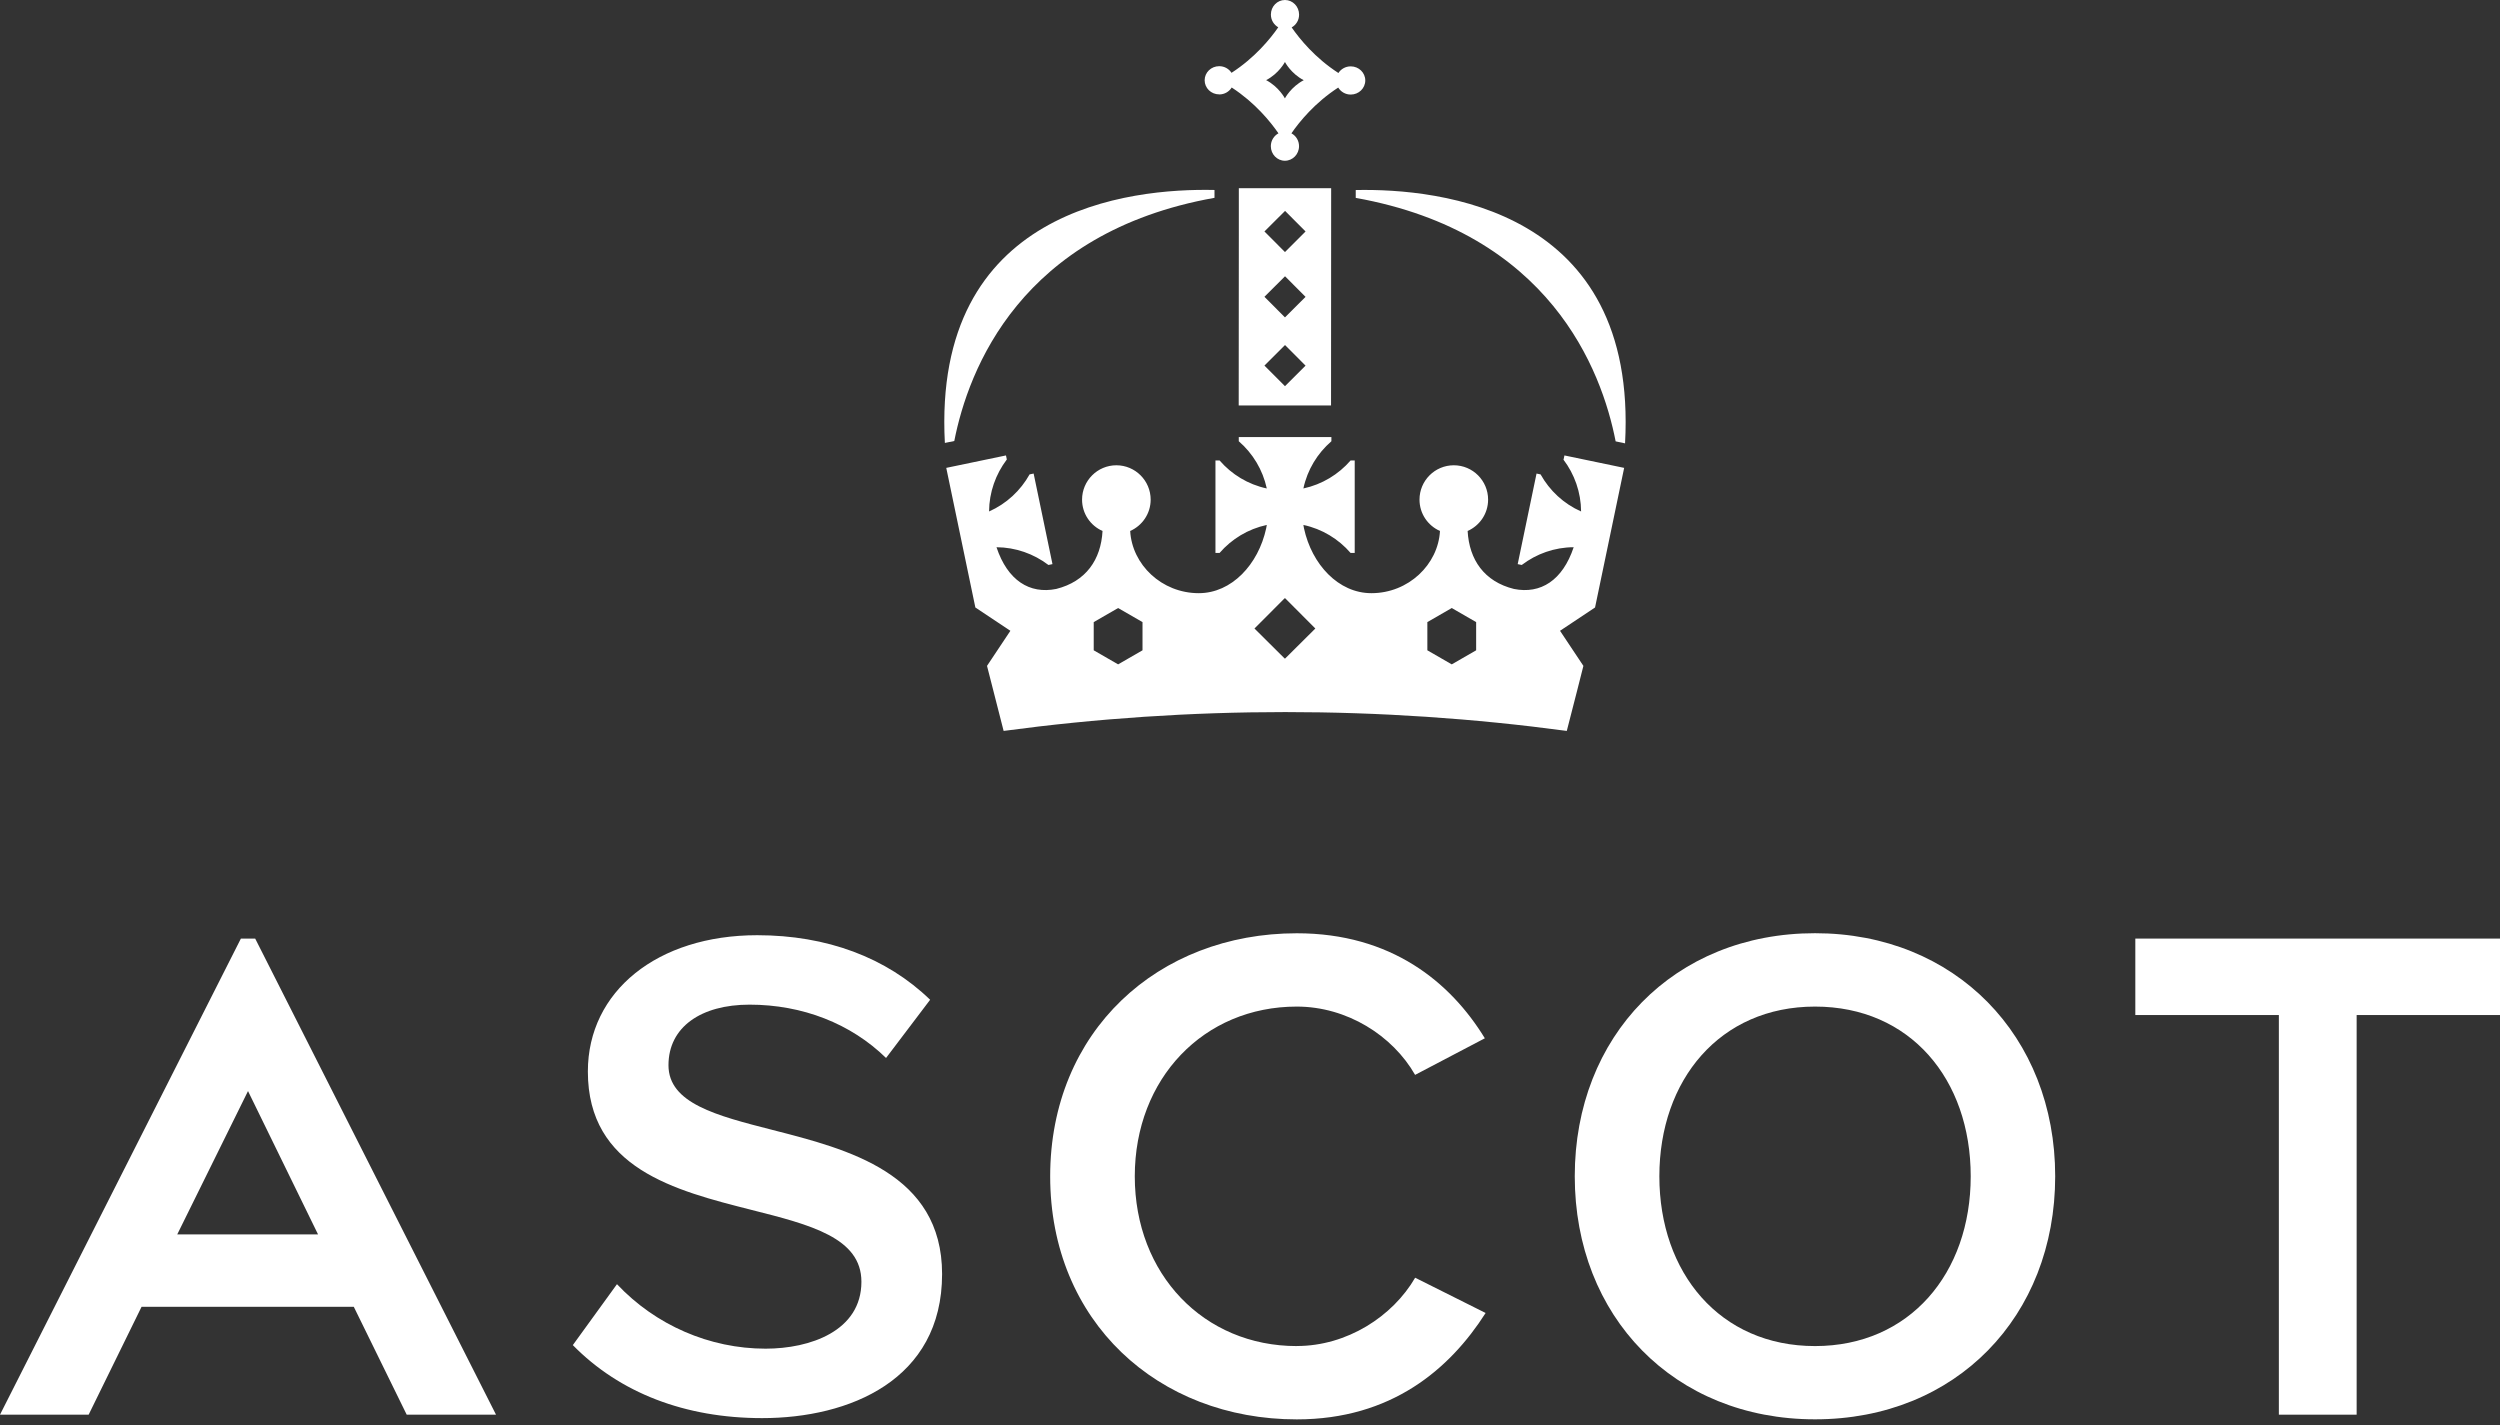
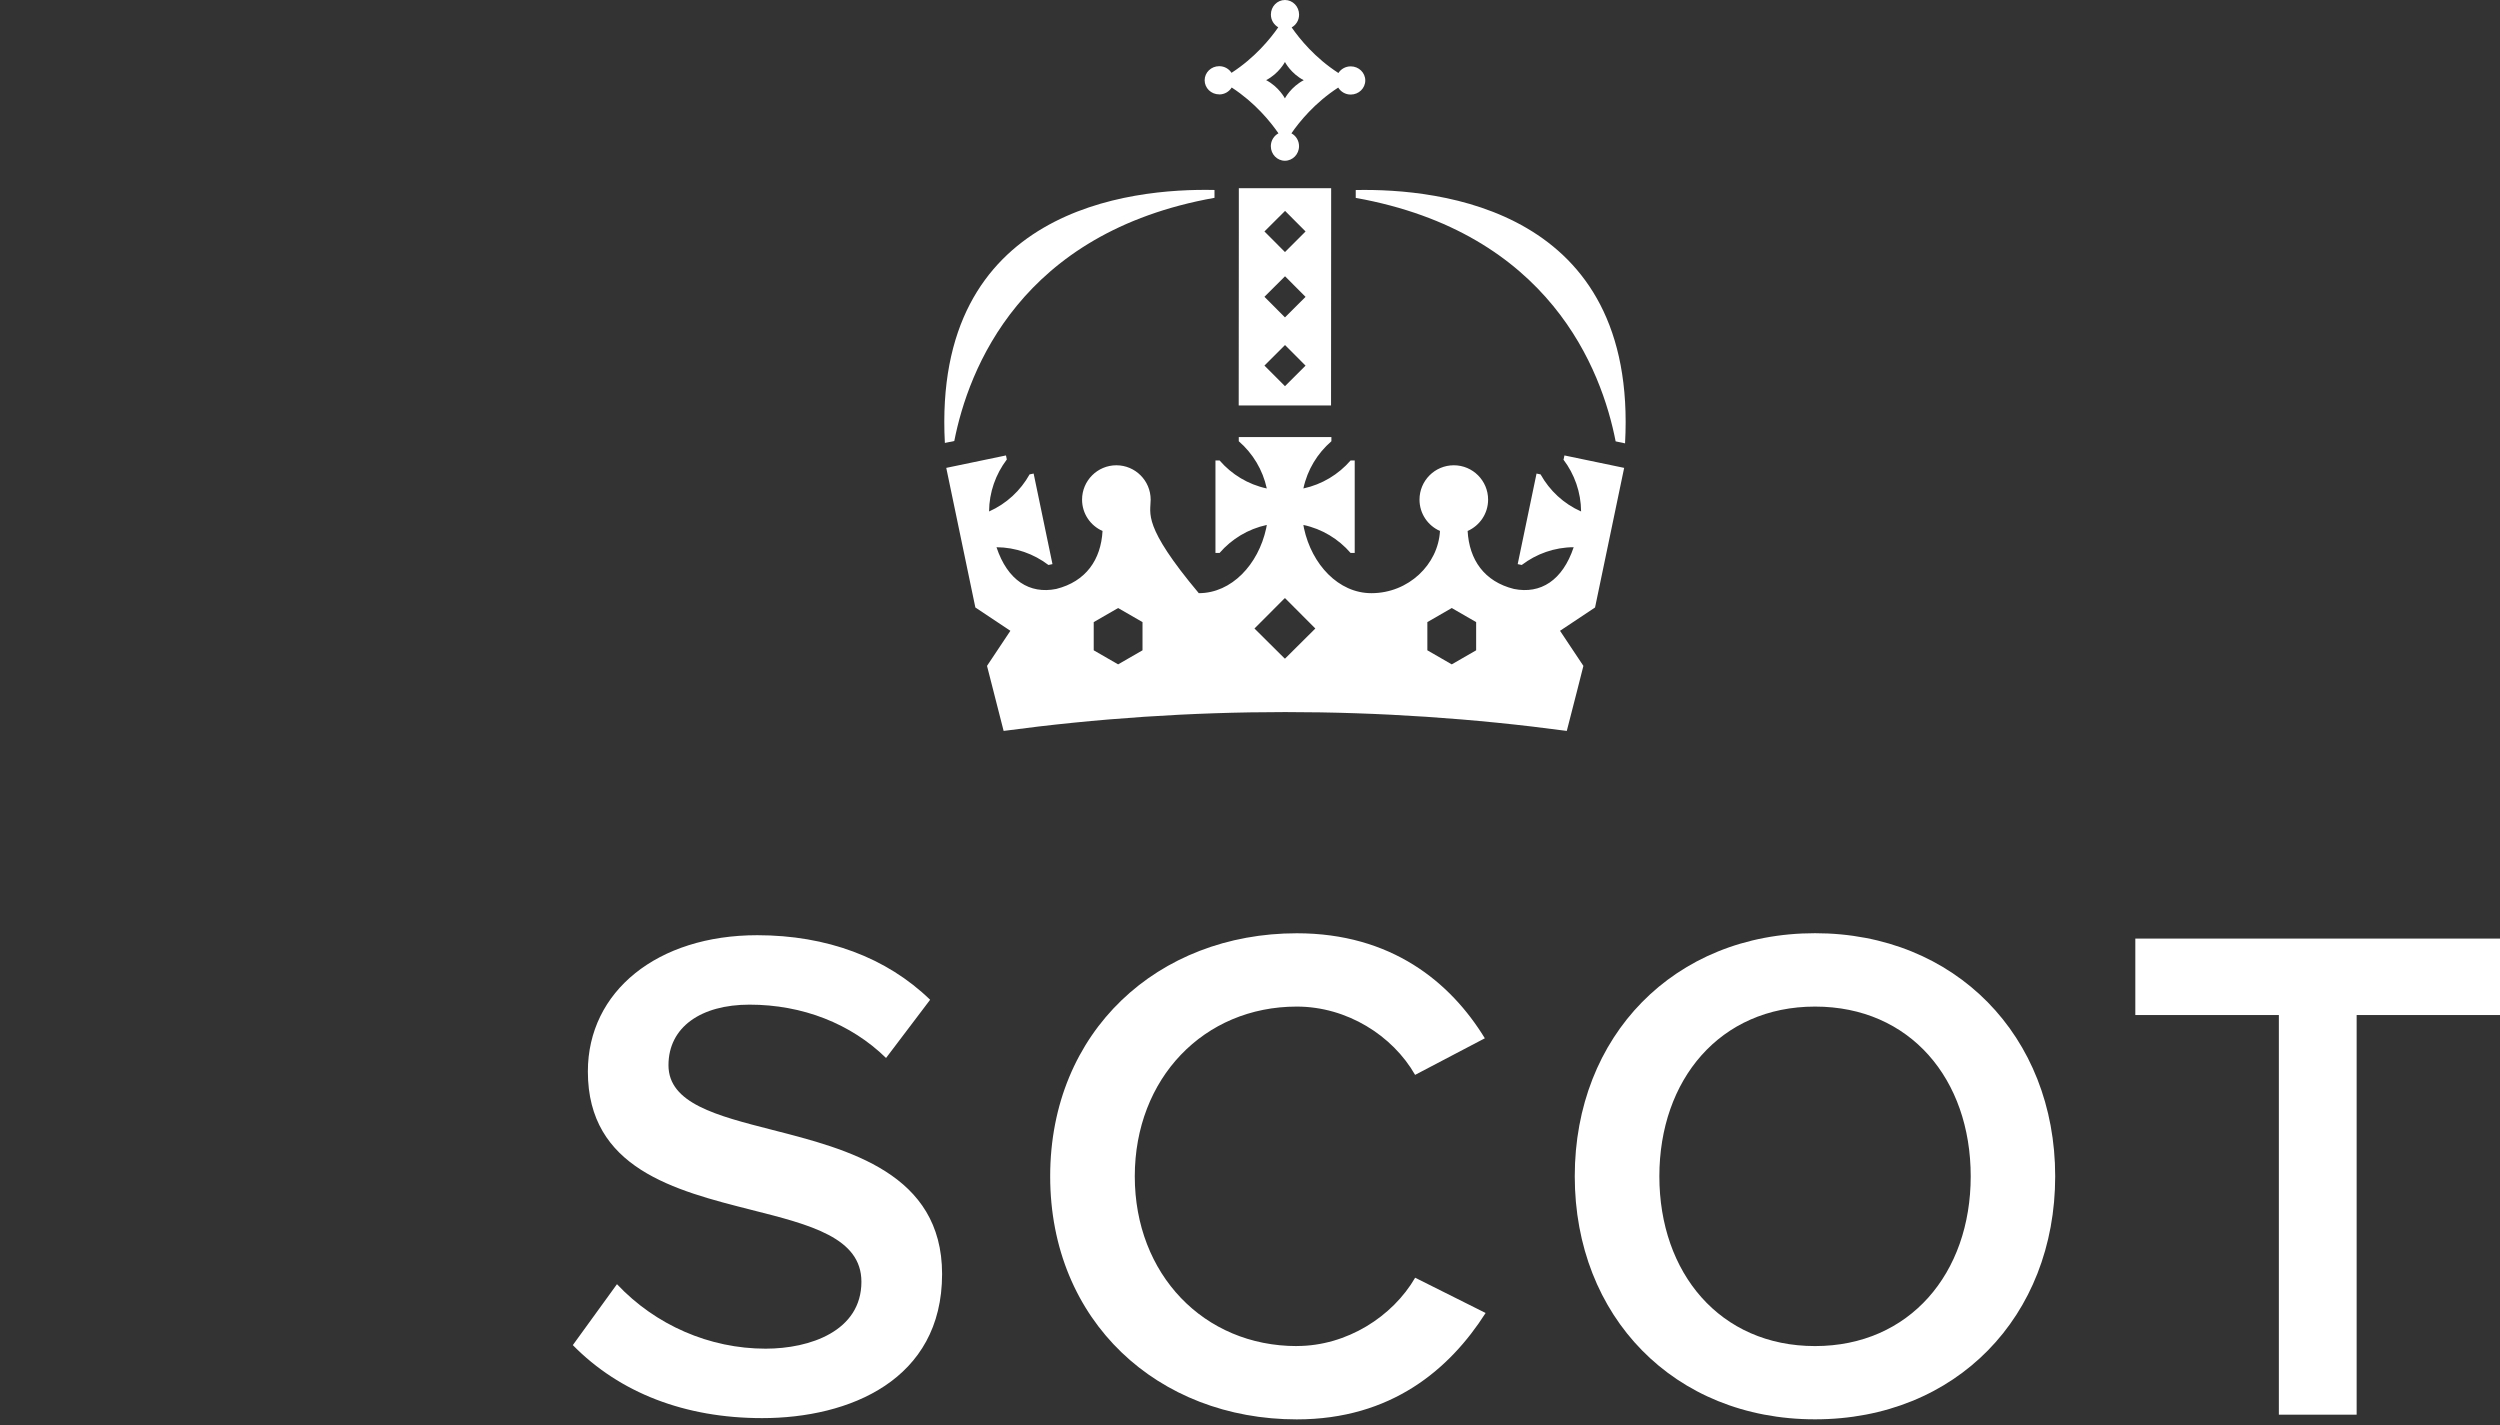
<svg xmlns="http://www.w3.org/2000/svg" width="414" height="236" viewBox="0 0 414 236" fill="none">
  <rect x="0" y="0" width="414" height="236" fill="#333333" stroke="none" />
  <g clip-path="url(#clip0_3565_657)">
    <path d="M214.75 222.91C199.34 222.91 187.92 211.01 187.92 194.8C187.92 178.59 199.35 166.69 214.75 166.69C223.04 166.69 230.61 171.47 234.34 178L245.89 171.94C240.18 162.61 230.38 154.55 214.75 154.55C191.77 154.55 173.91 170.77 173.91 194.8C173.91 218.83 191.77 235.05 214.75 235.05C230.38 235.05 240.06 226.77 246.02 217.43L234.35 211.59C230.62 218.01 223.05 222.9 214.76 222.9L214.75 222.91Z" fill="white" />
    <path d="M300.57 154.54C277.22 154.54 260.78 171.58 260.78 194.79C260.78 218 277.22 235.04 300.57 235.04C323.92 235.04 340.34 218 340.34 194.79C340.34 171.58 323.78 154.54 300.57 154.54ZM300.57 222.91C284.81 222.91 274.79 210.78 274.79 194.8C274.79 178.82 284.82 166.69 300.57 166.69C316.32 166.69 326.35 178.71 326.35 194.8C326.35 210.89 316.2 222.91 300.57 222.91Z" fill="white" />
    <path d="M127.9 187.11C118.67 184.75 110.7 182.72 110.7 176.4C110.7 170.08 116.09 166.37 124.12 166.37C132.88 166.37 140.9 169.5 146.73 175.2L154.03 165.56C146.8 158.56 136.91 154.87 125.39 154.87C108.88 154.87 97.35 164.15 97.35 177.44C97.35 193.49 111.75 197.14 124.45 200.36C134.22 202.83 142.65 204.97 142.65 212.26C142.65 220.44 134.11 223.34 126.79 223.34C117.51 223.34 108.56 219.45 102.17 212.66L94.86 222.75C102.62 230.66 113.45 234.84 126.21 234.84C140.62 234.84 156.01 228.57 156.01 210.98C156.01 194.29 140.42 190.31 127.89 187.11H127.9Z" fill="white" />
    <path d="M377.37 168.09H353.61V155.43H414.02V168.09H390.26V234.27H377.38V168.09H377.37Z" fill="white" />
    <path d="M205.15 39.08L205.13 67.14H220.42L220.44 31.17H205.15V39.08ZM212.8 34.92L216.2 38.33L212.79 41.74L209.39 38.33L212.8 34.93V34.92ZM212.8 45.75L216.2 49.16L212.79 52.56L209.39 49.15L212.8 45.75ZM212.8 57.14L216.2 60.55L212.79 63.95L209.39 60.54L212.8 57.14Z" fill="white" />
    <path d="M201.9 15.64C202.79 15.64 203.55 15.17 203.97 14.49C207.84 17.01 210.39 20.16 211.71 22.08C210.97 22.48 210.45 23.28 210.45 24.21C210.45 25.55 211.5 26.62 212.78 26.62C214.07 26.62 215.12 25.54 215.12 24.21C215.12 23.28 214.61 22.48 213.86 22.08C215.18 20.16 217.73 17.02 221.61 14.5C222.03 15.19 222.79 15.66 223.68 15.66C225.02 15.66 226.09 14.61 226.09 13.32C226.09 12.04 225.02 10.99 223.68 10.99C222.82 10.99 222.06 11.43 221.64 12.09C217.77 9.59 215.23 6.46 213.9 4.54C214.63 4.13 215.13 3.35 215.13 2.43C215.13 1.08 214.08 0 212.79 0C211.51 0 210.46 1.07 210.46 2.41C210.46 3.33 210.96 4.11 211.68 4.52C210.35 6.44 207.8 9.56 203.94 12.06C203.51 11.4 202.77 10.96 201.9 10.96C200.56 10.96 199.49 12.01 199.49 13.29C199.49 14.58 200.56 15.63 201.9 15.63V15.64ZM212.79 10.27C212.79 10.27 213.77 12.18 215.9 13.28C213.77 14.39 212.78 16.29 212.78 16.29C212.78 16.29 211.79 14.38 209.67 13.27C211.8 12.17 212.79 10.26 212.79 10.26V10.27Z" fill="white" />
    <path d="M224.51 31.47V32.77C256.6 38.53 265.24 61.23 267.55 73.09L269.11 73.42C271.24 34.61 238.46 31.18 224.51 31.47Z" fill="white" />
-     <path d="M258.89 76.09C260.74 78.52 261.81 81.53 261.83 84.7C258.93 83.42 256.61 81.23 255.12 78.56L254.45 78.42L251.33 93.42L252 93.56C254.43 91.71 257.43 90.63 260.6 90.62C258.77 96.12 255.12 98.42 250.71 97.53C245.79 96.31 243.3 92.69 243.04 87.93C245.03 87.05 246.43 85.06 246.43 82.74C246.43 79.6 243.89 77.05 240.75 77.05C237.61 77.05 235.07 79.6 235.07 82.74C235.07 85.06 236.46 87.05 238.46 87.93C238.16 93.47 233.26 98.23 227.1 98.23C221.66 98.23 217.24 93.49 215.94 87.49C215.91 87.3 215.88 87.12 215.84 86.93C218.94 87.59 221.66 89.26 223.66 91.57H224.34V76.25H223.66C221.66 78.56 218.94 80.22 215.84 80.89C216.5 77.79 218.17 75.07 220.48 73.07V72.38H205.14V73.07C207.45 75.07 209.11 77.79 209.78 80.89C206.68 80.23 203.96 78.56 201.96 76.25H201.28V91.57H201.96C203.96 89.26 206.68 87.6 209.78 86.93C209.74 87.12 209.72 87.3 209.68 87.49C208.38 93.49 203.95 98.23 198.52 98.23C192.36 98.23 187.46 93.48 187.16 87.93C189.15 87.05 190.55 85.06 190.55 82.74C190.55 79.6 188 77.05 184.87 77.05C181.74 77.05 179.19 79.6 179.19 82.74C179.19 85.06 180.58 87.05 182.58 87.93C182.32 92.68 179.83 96.3 174.91 97.53C170.5 98.42 166.85 96.12 165.02 90.62C168.19 90.64 171.19 91.71 173.62 93.56L174.29 93.42L171.17 78.42L170.5 78.56C169.01 81.23 166.69 83.41 163.79 84.7C163.81 81.53 164.88 78.53 166.73 76.09L166.59 75.42L156.7 77.48L161.52 100.6L167.32 104.46L163.45 110.27C163.45 110.27 165.33 117.69 166.2 121.04C181.67 118.96 197.25 117.92 212.83 117.92C228.41 117.92 243.99 118.96 259.46 121.04C260.34 117.69 262.21 110.27 262.21 110.27L258.34 104.46L264.14 100.6L268.96 77.48L259.07 75.42L258.93 76.09H258.89ZM189.2 107.69L185.16 110.02L181.12 107.69V103.02L185.16 100.69L189.2 103.02V107.69ZM212.81 109.06L212.78 109.03L212.75 109.06L207.74 104.08L207.76 104.06L212.75 99.06L212.78 99.09L212.81 99.06L217.8 104.06L217.82 104.08L212.81 109.06ZM244.45 107.69L240.41 110.02L236.37 107.69V103.02L240.41 100.69L244.45 103.02V107.69Z" fill="white" />
+     <path d="M258.89 76.09C260.74 78.52 261.81 81.53 261.83 84.7C258.93 83.42 256.61 81.23 255.12 78.56L254.45 78.42L251.33 93.42L252 93.56C254.43 91.71 257.43 90.63 260.6 90.62C258.77 96.12 255.12 98.42 250.71 97.53C245.79 96.31 243.3 92.69 243.04 87.93C245.03 87.05 246.43 85.06 246.43 82.74C246.43 79.6 243.89 77.05 240.75 77.05C237.61 77.05 235.07 79.6 235.07 82.74C235.07 85.06 236.46 87.05 238.46 87.93C238.16 93.47 233.26 98.23 227.1 98.23C221.66 98.23 217.24 93.49 215.94 87.49C215.91 87.3 215.88 87.12 215.84 86.93C218.94 87.59 221.66 89.26 223.66 91.57H224.34V76.25H223.66C221.66 78.56 218.94 80.22 215.84 80.89C216.5 77.79 218.17 75.07 220.48 73.07V72.38H205.14V73.07C207.45 75.07 209.11 77.79 209.78 80.89C206.68 80.23 203.96 78.56 201.96 76.25H201.28V91.57H201.96C203.96 89.26 206.68 87.6 209.78 86.93C209.74 87.12 209.72 87.3 209.68 87.49C208.38 93.49 203.95 98.23 198.52 98.23C189.15 87.05 190.55 85.06 190.55 82.74C190.55 79.6 188 77.05 184.87 77.05C181.74 77.05 179.19 79.6 179.19 82.74C179.19 85.06 180.58 87.05 182.58 87.93C182.32 92.68 179.83 96.3 174.91 97.53C170.5 98.42 166.85 96.12 165.02 90.62C168.19 90.64 171.19 91.71 173.62 93.56L174.29 93.42L171.17 78.42L170.5 78.56C169.01 81.23 166.69 83.41 163.79 84.7C163.81 81.53 164.88 78.53 166.73 76.09L166.59 75.42L156.7 77.48L161.52 100.6L167.32 104.46L163.45 110.27C163.45 110.27 165.33 117.69 166.2 121.04C181.67 118.96 197.25 117.92 212.83 117.92C228.41 117.92 243.99 118.96 259.46 121.04C260.34 117.69 262.21 110.27 262.21 110.27L258.34 104.46L264.14 100.6L268.96 77.48L259.07 75.42L258.93 76.09H258.89ZM189.2 107.69L185.16 110.02L181.12 107.69V103.02L185.16 100.69L189.2 103.02V107.69ZM212.81 109.06L212.78 109.03L212.75 109.06L207.74 104.08L207.76 104.06L212.75 99.06L212.78 99.09L212.81 99.06L217.8 104.06L217.82 104.08L212.81 109.06ZM244.45 107.69L240.41 110.02L236.37 107.69V103.02L240.41 100.69L244.45 103.02V107.69Z" fill="white" />
    <path d="M201.12 32.76V31.46C187.17 31.15 154.39 34.54 156.47 73.35L158.03 73.03C160.36 61.17 169.02 38.49 201.12 32.76Z" fill="white" />
-     <path d="M42.25 155.43H39.89L0 234.27H14.68L23.44 216.41H58.59L67.35 234.27H82.14L42.26 155.43H42.25ZM29.35 204.42L41.07 180.68L52.67 204.42H29.36H29.35Z" fill="white" />
  </g>
  <defs>
    <clipPath id="clip0_3565_657">
      <rect width="414.01" height="235.05" fill="white" />
    </clipPath>
  </defs>
</svg>